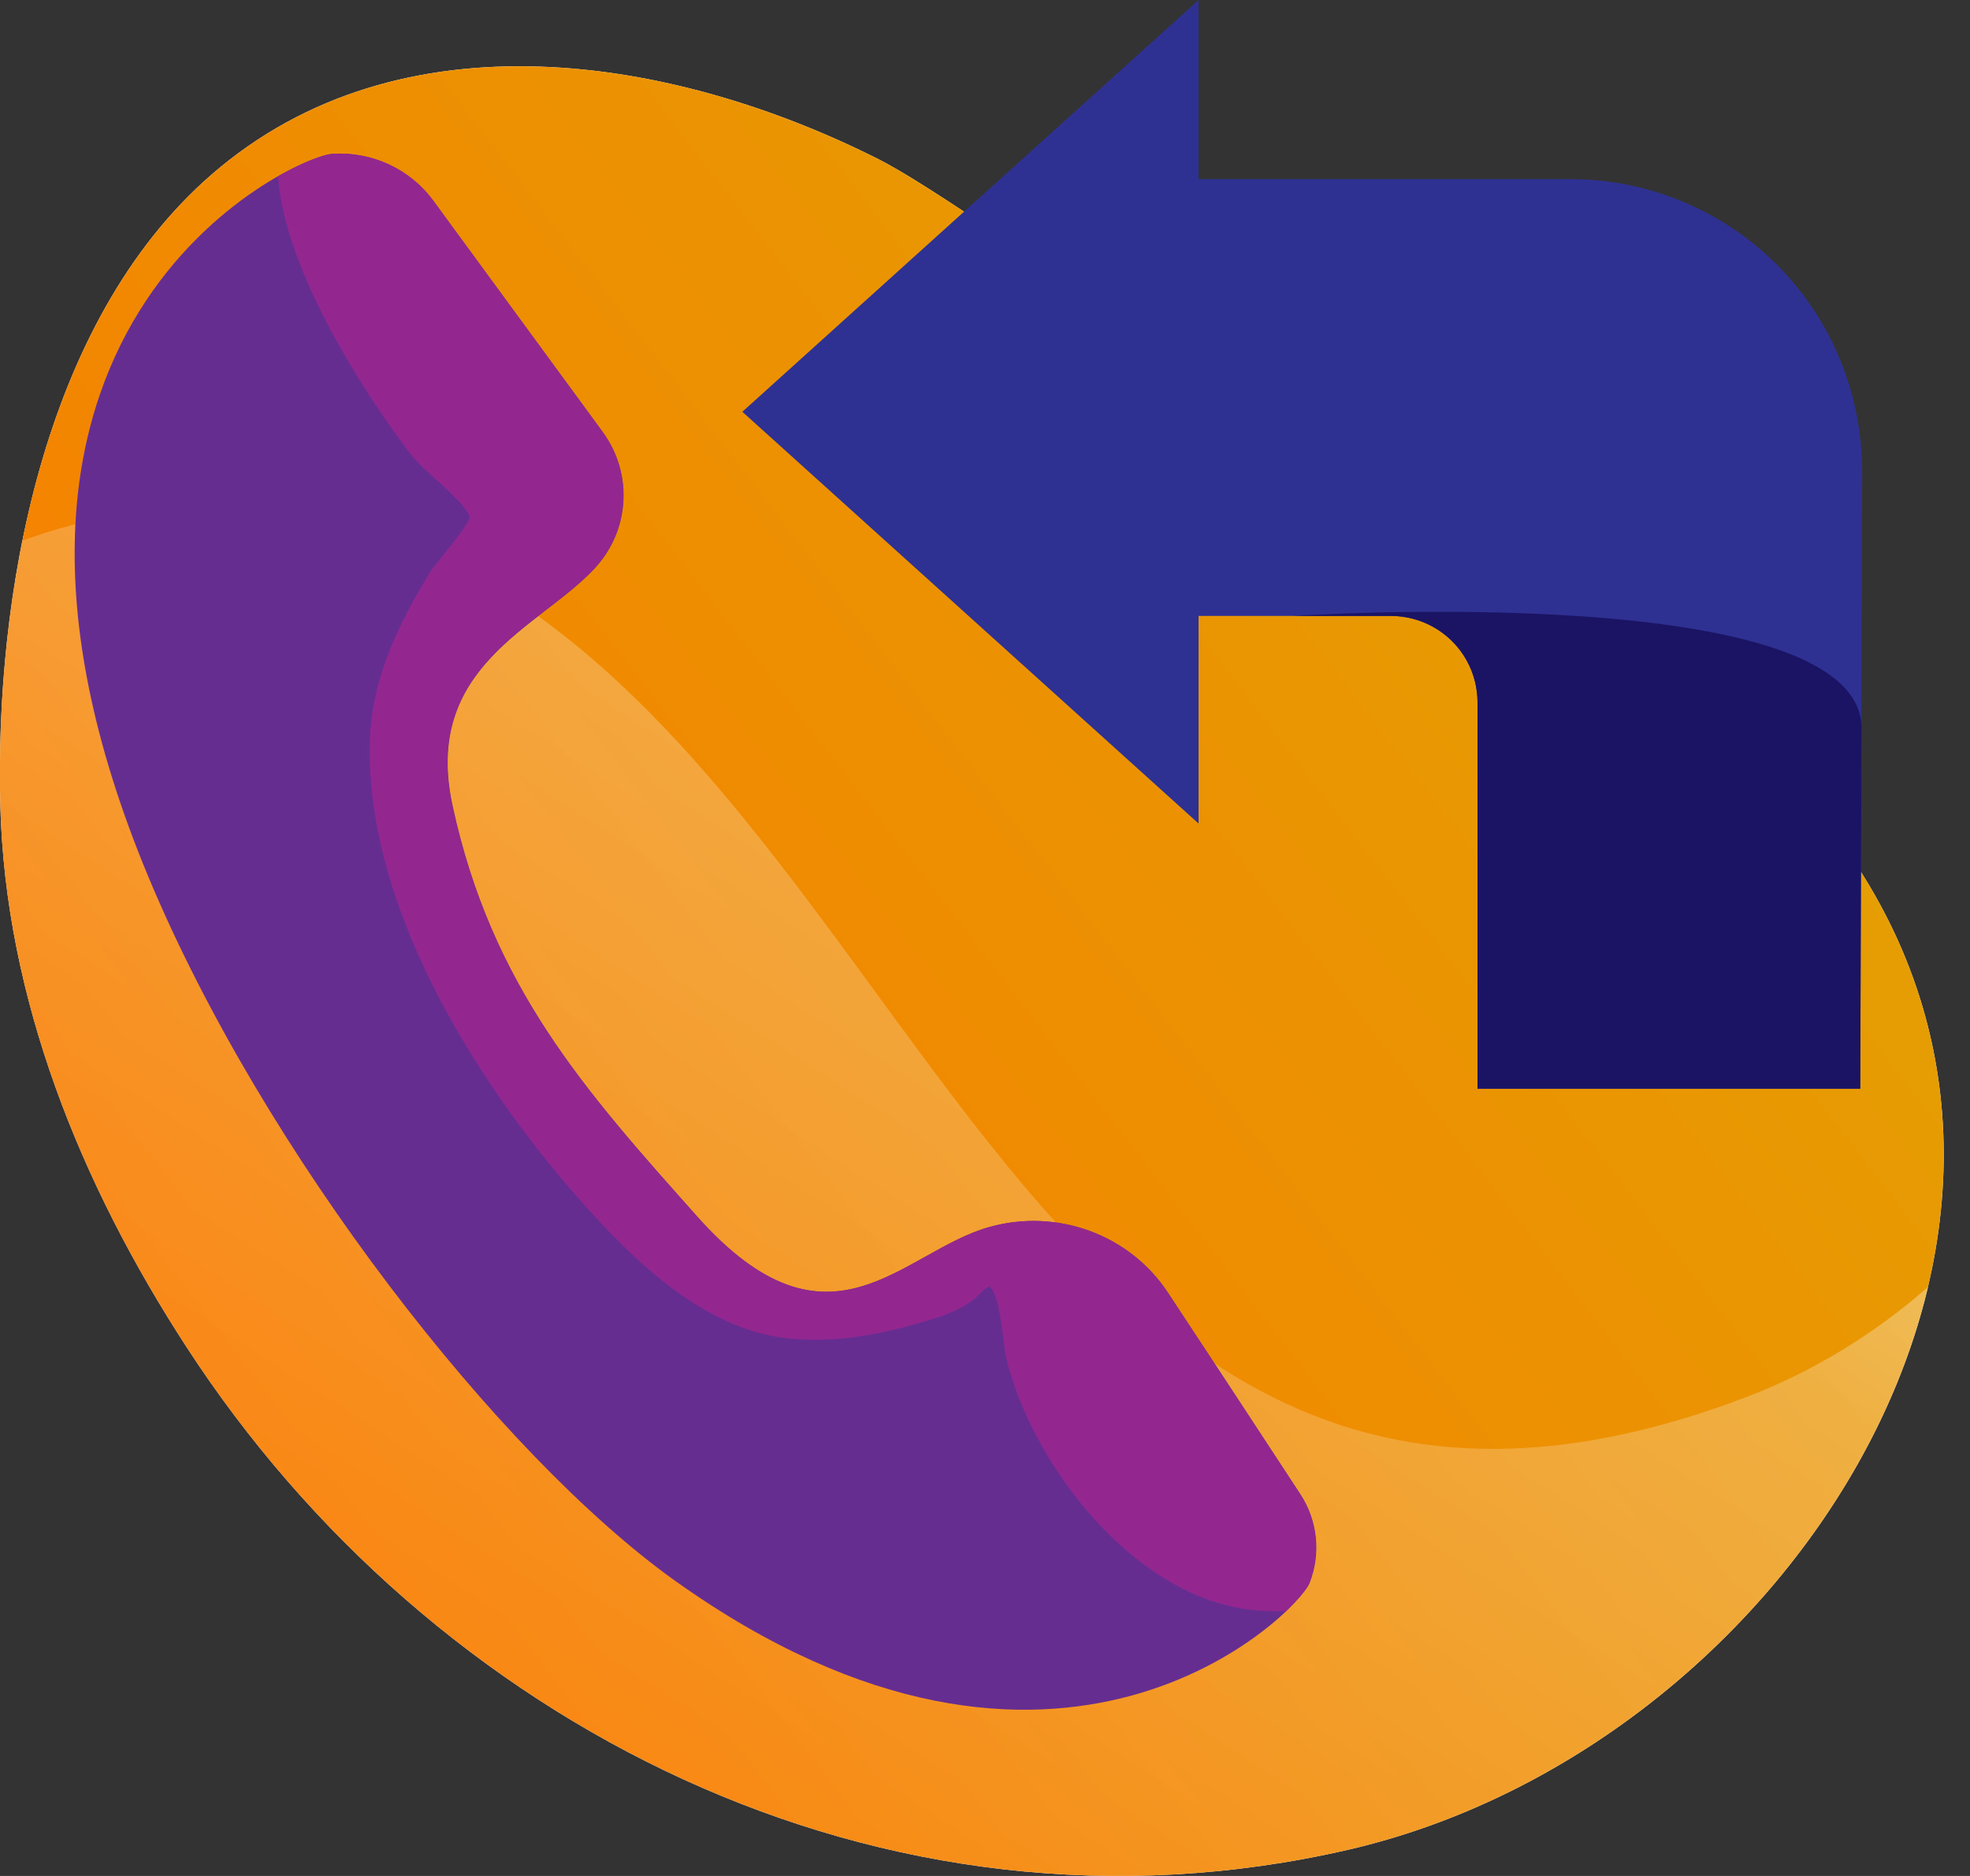
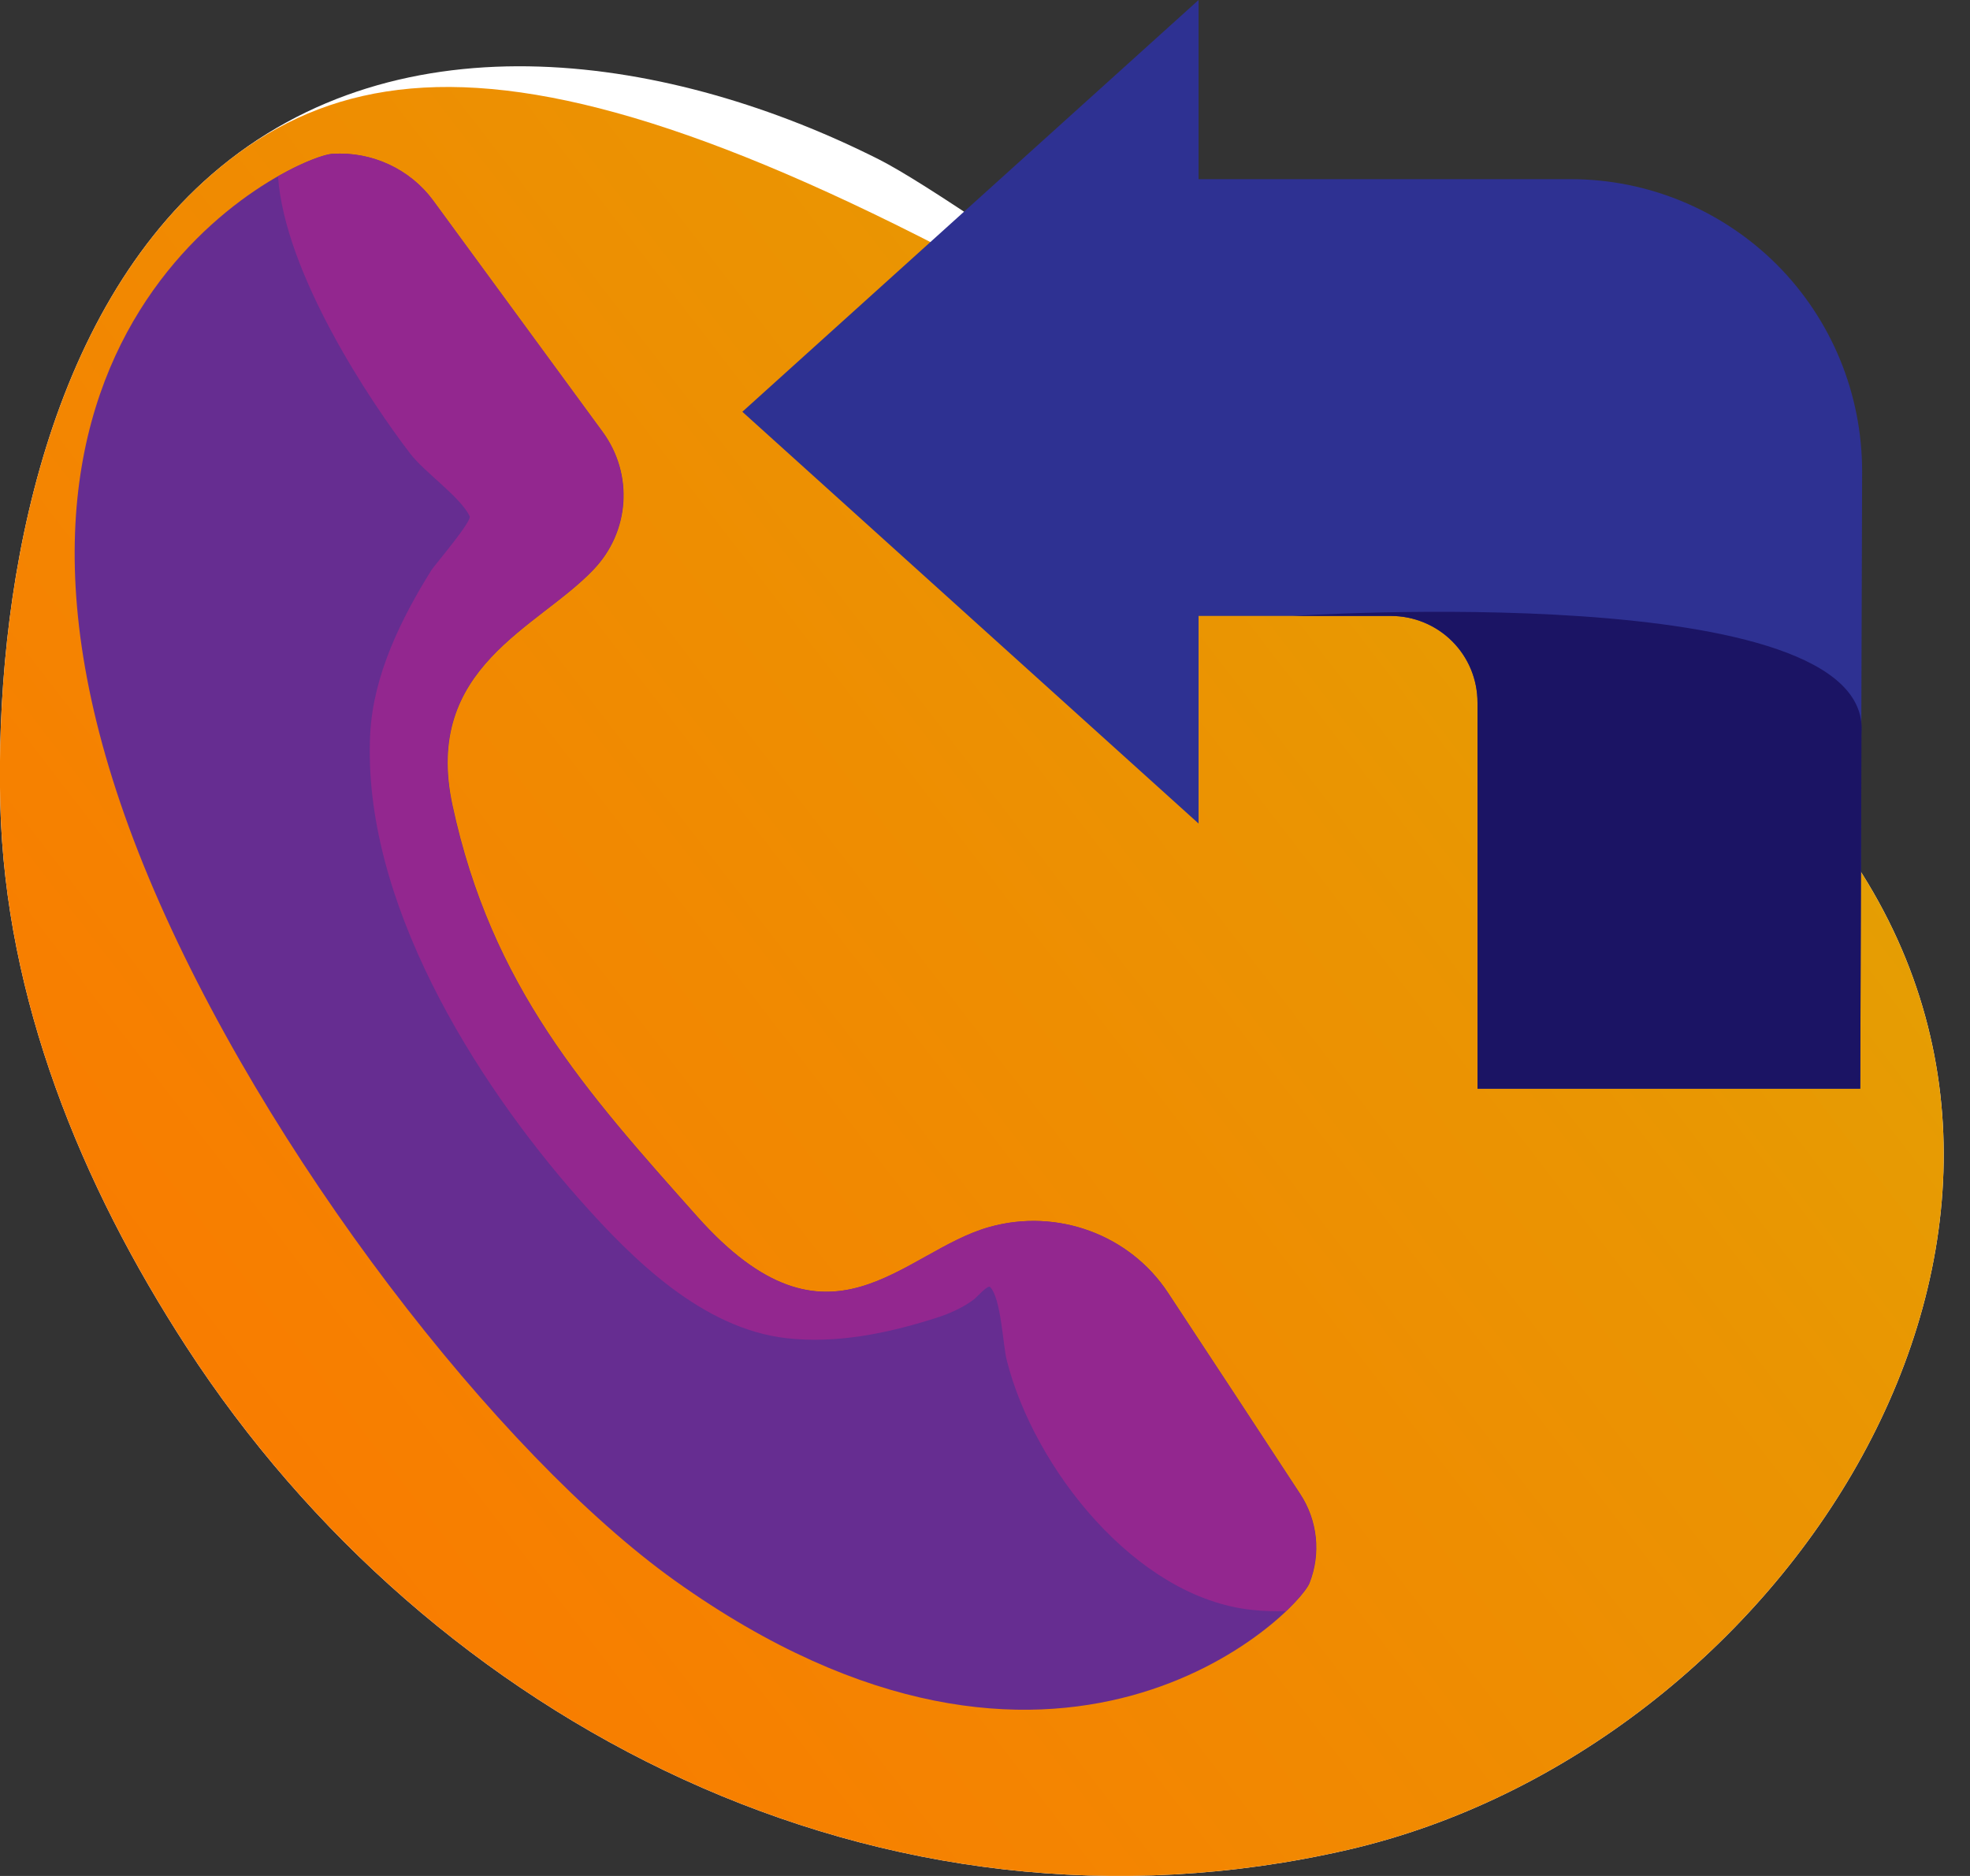
<svg xmlns="http://www.w3.org/2000/svg" id="Layer_1" version="1.1" viewBox="0 0 63 60">
  <rect x="0" y="0" width="63" height="60" fill="#333333" stroke="none" />
  <defs>
    <style>
      .st0 {
        fill: url(#Gold_Dust);
      }

      .st0, .st1, .st2, .st3, .st4, .st5, .st6 {
        fill-rule: evenodd;
      }

      .st1 {
        fill: #fff;
      }

      .st2 {
        fill: #2e3192;
      }

      .st3 {
        fill: #93278f;
      }

      .st4 {
        fill: #1b1464;
      }

      .st5 {
        fill: #662d91;
      }

      .st6 {
        fill: url(#linear-gradient);
      }
    </style>
    <linearGradient id="Gold_Dust" data-name="Gold Dust" x1="-13.09" y1="-1.03" x2="100.96" y2="86.84" gradientTransform="translate(0 62) scale(1 -1)" gradientUnits="userSpaceOnUse">
      <stop offset="0" stop-color="#ff7300" />
      <stop offset=".18" stop-color="#f97c00" />
      <stop offset=".47" stop-color="#ea9502" />
      <stop offset=".55" stop-color="#e59e03" />
      <stop offset=".87" stop-color="#e5c500" />
      <stop offset=".99" stop-color="#bf6f00" />
    </linearGradient>
    <linearGradient id="linear-gradient" x1="55.5" y1="69.39" x2="8.63" y2="-3.36" gradientTransform="translate(0 62) scale(1 -1)" gradientUnits="userSpaceOnUse">
      <stop offset="0" stop-color="#fff" />
      <stop offset=".49" stop-color="#fff" stop-opacity=".25" />
      <stop offset="1" stop-color="#fff" stop-opacity="0" />
    </linearGradient>
  </defs>
  <path class="st1" d="M43.58,15.8s-12.52-9.21-15.47-10.7C21.55,1.79,12.82.33,6.77,5.58,1.31,10.32-.16,19.14.01,25.75c.16,6.18,2.56,12.11,5.96,17.34,7.78,11.98,22.2,19.52,37.15,16.07,13.89-3.21,24.65-19.69,15.85-32.08-3.34-4.7-10.59-8.38-15.38-11.28Z" />
-   <path class="st0" d="M43.58,15.8s-12.52-9.21-15.47-10.7C21.55,1.79,12.82.33,6.77,5.58,1.31,10.32-.16,19.14.01,25.75c.16,6.18,2.56,12.11,5.96,17.34,7.78,11.98,22.2,19.52,37.15,16.07,13.89-3.21,24.65-19.69,15.85-32.08-3.34-4.7-10.59-8.38-15.38-11.28Z" />
-   <path class="st6" d="M.72,17.29c.08-.03.16-.06.25-.09,4.77-1.67,10.22-1.16,14.57,1.41,14.42,8.52,18.18,34.48,40.29,26.08,2.13-.81,4.11-2.02,5.83-3.53-1.99,8.41-9.62,15.94-18.53,18-14.95,3.45-29.37-4.08-37.15-16.07C2.57,37.86.18,31.92.01,25.75c-.07-2.6.12-5.55.7-8.46Z" />
+   <path class="st0" d="M43.58,15.8C21.55,1.79,12.82.33,6.77,5.58,1.31,10.32-.16,19.14.01,25.75c.16,6.18,2.56,12.11,5.96,17.34,7.78,11.98,22.2,19.52,37.15,16.07,13.89-3.21,24.65-19.69,15.85-32.08-3.34-4.7-10.59-8.38-15.38-11.28Z" />
  <path class="st5" d="M13.85,6.41c-.74-1-1.96-1.57-3.22-1.49-1.26.08-13.22,5.57-5.87,23.16,3.67,8.78,11.19,18.45,16.83,22.48,12.26,8.74,19.92,1.02,20.29.07.37-.94.26-2-.3-2.85-1.29-1.97-2.93-4.47-4.23-6.44-1.22-1.85-3.53-2.7-5.69-2.1-2.81.77-5.11,4.44-9.36-.33-3.57-4.01-6.58-7.35-7.83-13.16-.95-4.42,2.74-5.66,4.51-7.53,1.16-1.21,1.29-3.05.29-4.41-1.5-2.05-3.67-5.01-5.42-7.4Z" />
  <path class="st3" d="M41.11,51.54c.44-.42.7-.76.76-.91.37-.94.26-2-.3-2.85-1.29-1.98-2.93-4.47-4.23-6.44-1.22-1.85-3.53-2.7-5.69-2.1-2.81.78-5.11,4.44-9.36-.33-3.57-4-6.58-7.36-7.83-13.16-.95-4.42,2.74-5.66,4.51-7.53,1.16-1.21,1.29-3.05.3-4.41-1.5-2.05-3.67-5.01-5.42-7.4-.74-1.01-1.96-1.57-3.22-1.49-.25.02-.9.24-1.74.72.22,3.1,2.92,7.16,4.23,8.87.46.6,1.6,1.38,1.9,2,.08.16-1.1,1.54-1.22,1.72-.97,1.55-1.86,3.36-1.96,5.22-.28,5.32,3.32,11.1,6.69,14.91,1.7,1.92,3.93,4.13,6.62,4.44,1.6.18,3.21-.15,4.73-.63.45-.14.92-.34,1.29-.63.03-.02.42-.45.49-.38.36.36.41,1.88.54,2.36.86,3.41,4.11,7.58,7.84,7.97.36.04.72.05,1.07.04Z" />
  <path class="st2" d="M44.48,19.7c.73,0,1.44.29,1.96.81.52.52.81,1.22.81,1.96v12.35h12.24s.03-11.23.06-19.74c0-2.48-.97-4.85-2.72-6.61-1.75-1.75-4.12-2.74-6.6-2.74h-11.9V0l-14.59,13.17,14.59,13.17v-6.64h6.14Z" />
  <path class="st4" d="M59.53,23.45c.37-4.97-18.19-3.75-18.19-3.75h0s3.14,0,3.14,0c.73,0,1.44.29,1.96.81.52.52.81,1.22.81,1.96v12.35h12.24l.04-11.38Z" />
</svg>